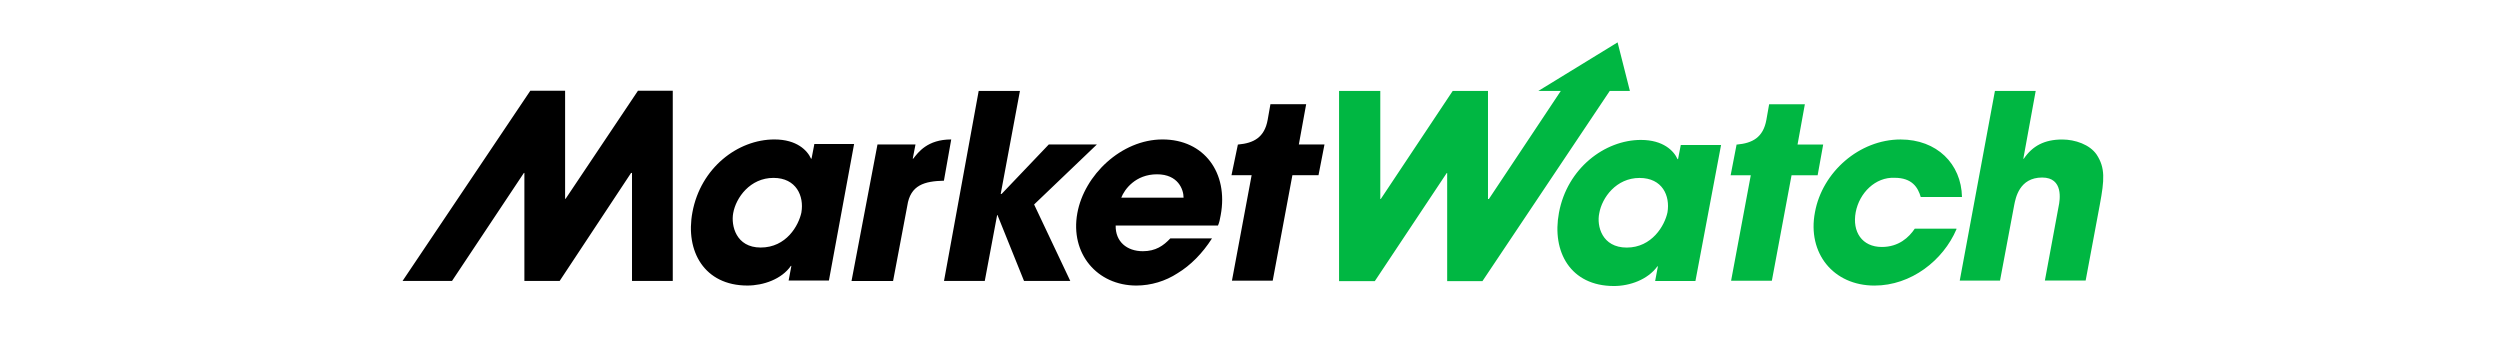
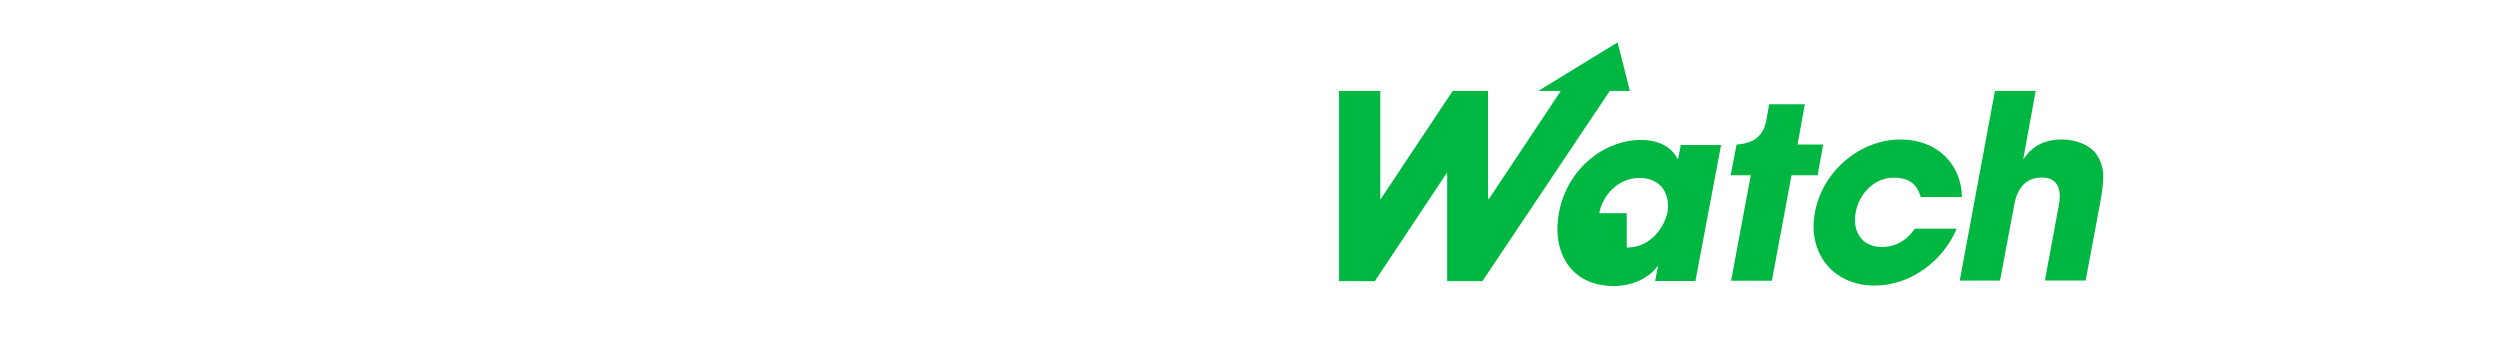
<svg xmlns="http://www.w3.org/2000/svg" width="236" height="32" viewBox="0 0 236 32" fill="none">
-   <path d="M76.867 13.64L76.608 14.98H76.562C76.215 14.201 75.222 13.164 73.104 13.164C69.645 13.164 66.143 15.844 65.365 20.038C64.674 23.712 66.49 26.955 70.553 26.955C72.067 26.955 73.798 26.351 74.661 25.096H74.706L74.447 26.48H78.249L80.627 13.596H76.867V13.64ZM75.657 20.038C75.397 21.29 74.231 23.367 71.809 23.367C69.475 23.367 68.999 21.292 69.213 20.122C69.473 18.652 70.813 16.793 73.016 16.793C75.178 16.793 75.913 18.523 75.654 20.038H75.657ZM82.834 13.64H86.422L86.162 14.98H86.208C86.683 14.376 87.548 13.164 89.796 13.164L89.105 17.058C87.29 17.103 85.936 17.447 85.646 19.436L84.306 26.528H80.383L82.834 13.64ZM92.388 8.582H96.282L94.466 18.308H94.552L99.004 13.64H103.543L97.62 19.303L101.035 26.523H96.668L94.16 20.297H94.13L92.962 26.523H89.114L92.388 8.582ZM109.742 13.164C105.849 13.164 102.348 16.537 101.699 20.125C101.008 23.928 103.558 26.956 107.276 26.956C108.659 26.95 110.011 26.544 111.169 25.788C112.38 25.054 113.504 23.929 114.414 22.503H110.48C109.831 23.195 109.096 23.714 107.884 23.714C106.371 23.714 105.289 22.805 105.319 21.293H114.976C115.106 20.991 115.15 20.774 115.236 20.297C115.971 16.32 113.682 13.164 109.743 13.164H109.742ZM105.849 18.657C106.15 17.878 107.189 16.454 109.221 16.454C111.21 16.454 111.729 17.88 111.729 18.657H105.849ZM59.661 26.523H63.509V8.566H60.223L53.392 18.767H53.346V8.566H50.061L38 26.523H42.669L49.456 16.323H49.502V26.523H52.83L59.575 16.323H59.661V26.523ZM125.031 13.64H122.61L123.302 9.837H119.929L119.669 11.307C119.368 12.992 118.329 13.51 116.902 13.641H116.857L116.253 16.538H118.154L116.295 26.498H120.143L122.002 16.538H124.467L125.031 13.64Z" fill="black" />
-   <path d="M184.69 21.64C183.438 24.58 180.411 26.958 176.952 26.958C173.059 26.958 170.596 23.889 171.331 20.041C172.022 16.238 175.526 13.167 179.416 13.167C182.831 13.167 185.151 15.458 185.211 18.599H181.318C181.058 17.691 180.497 16.784 178.854 16.784C177.038 16.698 175.525 18.21 175.179 20.029C174.832 21.887 175.783 23.314 177.643 23.314C179.243 23.314 180.209 22.405 180.756 21.584H184.69V21.64ZM152.7 4L145.221 8.583H147.34L140.552 18.784H140.466V8.583H137.136L130.346 18.785H130.3V8.584H126.407V26.541H129.78L136.567 16.34H136.613V26.541H139.941L151.96 8.584H153.862L152.7 4ZM160.049 26.525H156.246L156.506 25.141H156.46C155.552 26.393 153.865 27 152.353 27C148.245 27 146.474 23.756 147.165 20.083C147.944 15.888 151.488 13.209 154.903 13.209C157.022 13.209 158.016 14.248 158.362 15.025H158.407L158.666 13.685H162.469L160.049 26.525ZM153.563 23.371C155.941 23.371 157.151 21.296 157.411 20.042C157.67 18.488 156.936 16.798 154.773 16.798C152.57 16.798 151.227 18.657 150.971 20.127C150.711 21.337 151.23 23.371 153.566 23.371H153.563ZM172.108 13.644H169.688L170.379 9.841H167.007L166.747 11.311C166.445 12.997 165.407 13.514 163.98 13.646H163.934L163.373 16.543H165.274L163.415 26.502H167.263L169.122 16.543H171.586L172.108 13.644ZM188.321 8.586H192.169L191.001 14.984H191.046C191.867 13.774 192.993 13.169 194.678 13.169C195.889 13.169 197.274 13.644 197.923 14.595C198.744 15.847 198.658 16.973 198.225 19.307L196.885 26.484H193.037L194.334 19.482C194.464 18.879 194.81 16.759 192.78 16.759C190.618 16.759 190.272 18.705 190.142 19.354L188.802 26.487H185L188.321 8.586Z" fill="#00B742" />
+   <path d="M184.69 21.64C183.438 24.58 180.411 26.958 176.952 26.958C173.059 26.958 170.596 23.889 171.331 20.041C172.022 16.238 175.526 13.167 179.416 13.167C182.831 13.167 185.151 15.458 185.211 18.599H181.318C181.058 17.691 180.497 16.784 178.854 16.784C177.038 16.698 175.525 18.21 175.179 20.029C174.832 21.887 175.783 23.314 177.643 23.314C179.243 23.314 180.209 22.405 180.756 21.584H184.69V21.64ZM152.7 4L145.221 8.583H147.34L140.552 18.784H140.466V8.583H137.136L130.346 18.785H130.3V8.584H126.407V26.541H129.78L136.567 16.34H136.613V26.541H139.941L151.96 8.584H153.862L152.7 4ZM160.049 26.525H156.246L156.506 25.141H156.46C155.552 26.393 153.865 27 152.353 27C148.245 27 146.474 23.756 147.165 20.083C147.944 15.888 151.488 13.209 154.903 13.209C157.022 13.209 158.016 14.248 158.362 15.025H158.407L158.666 13.685H162.469L160.049 26.525ZM153.563 23.371C155.941 23.371 157.151 21.296 157.411 20.042C157.67 18.488 156.936 16.798 154.773 16.798C152.57 16.798 151.227 18.657 150.971 20.127H153.563ZM172.108 13.644H169.688L170.379 9.841H167.007L166.747 11.311C166.445 12.997 165.407 13.514 163.98 13.646H163.934L163.373 16.543H165.274L163.415 26.502H167.263L169.122 16.543H171.586L172.108 13.644ZM188.321 8.586H192.169L191.001 14.984H191.046C191.867 13.774 192.993 13.169 194.678 13.169C195.889 13.169 197.274 13.644 197.923 14.595C198.744 15.847 198.658 16.973 198.225 19.307L196.885 26.484H193.037L194.334 19.482C194.464 18.879 194.81 16.759 192.78 16.759C190.618 16.759 190.272 18.705 190.142 19.354L188.802 26.487H185L188.321 8.586Z" fill="#00B742" />
</svg>